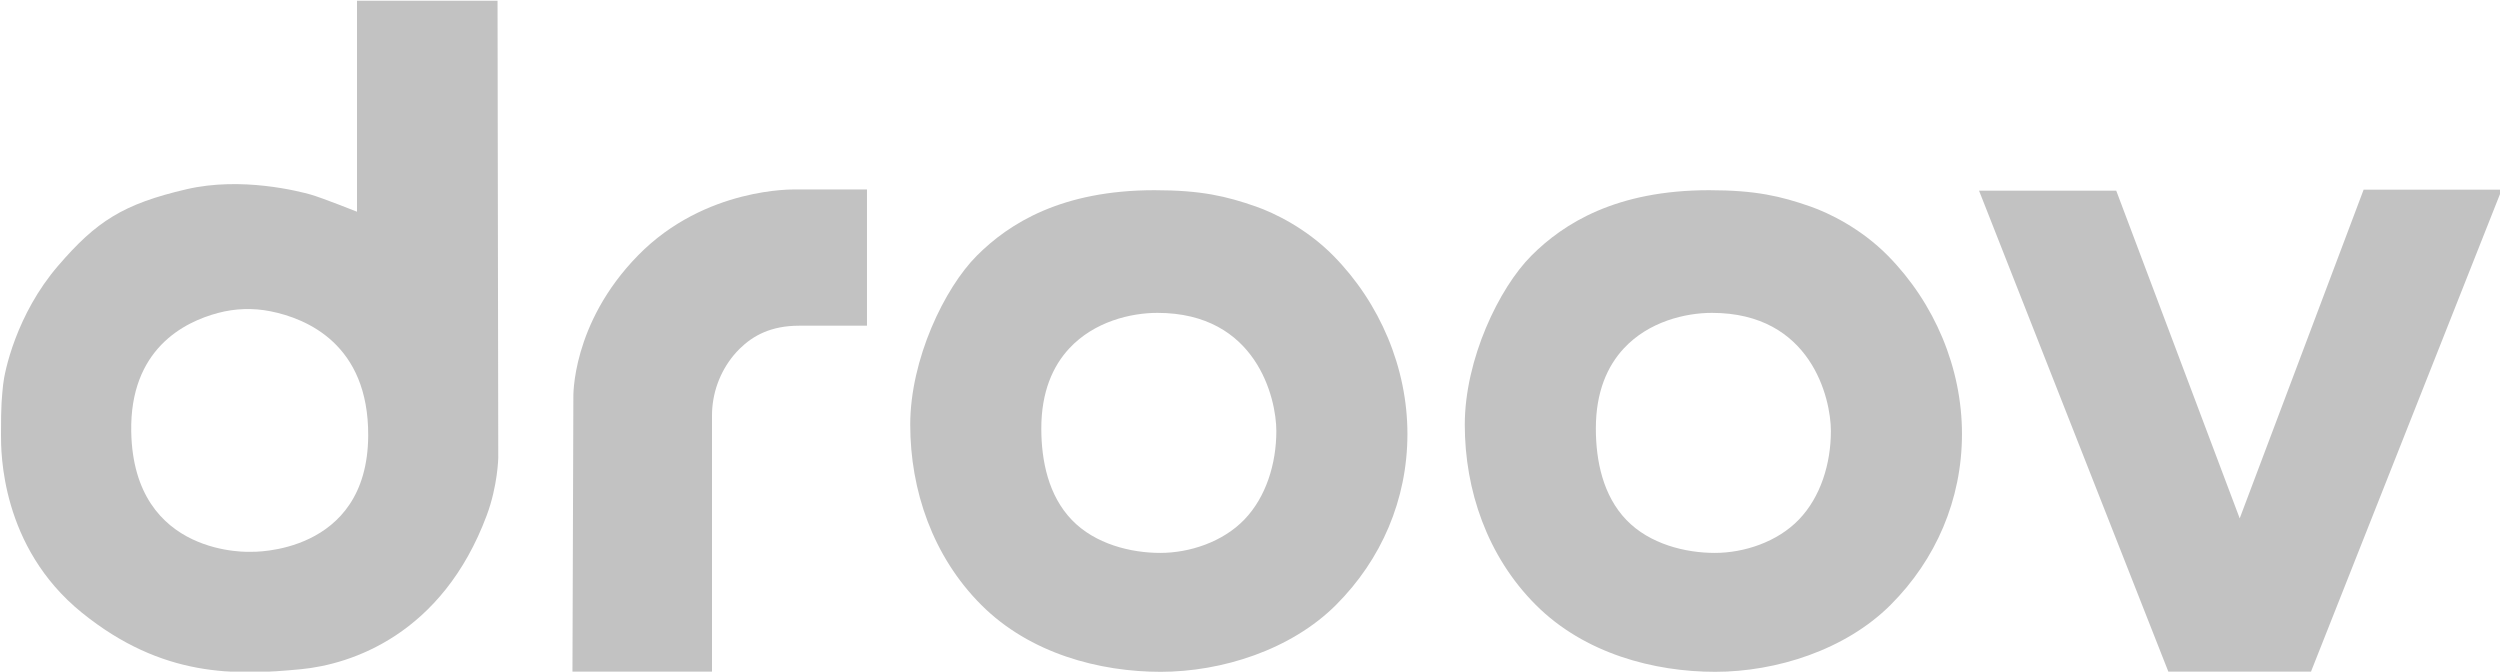
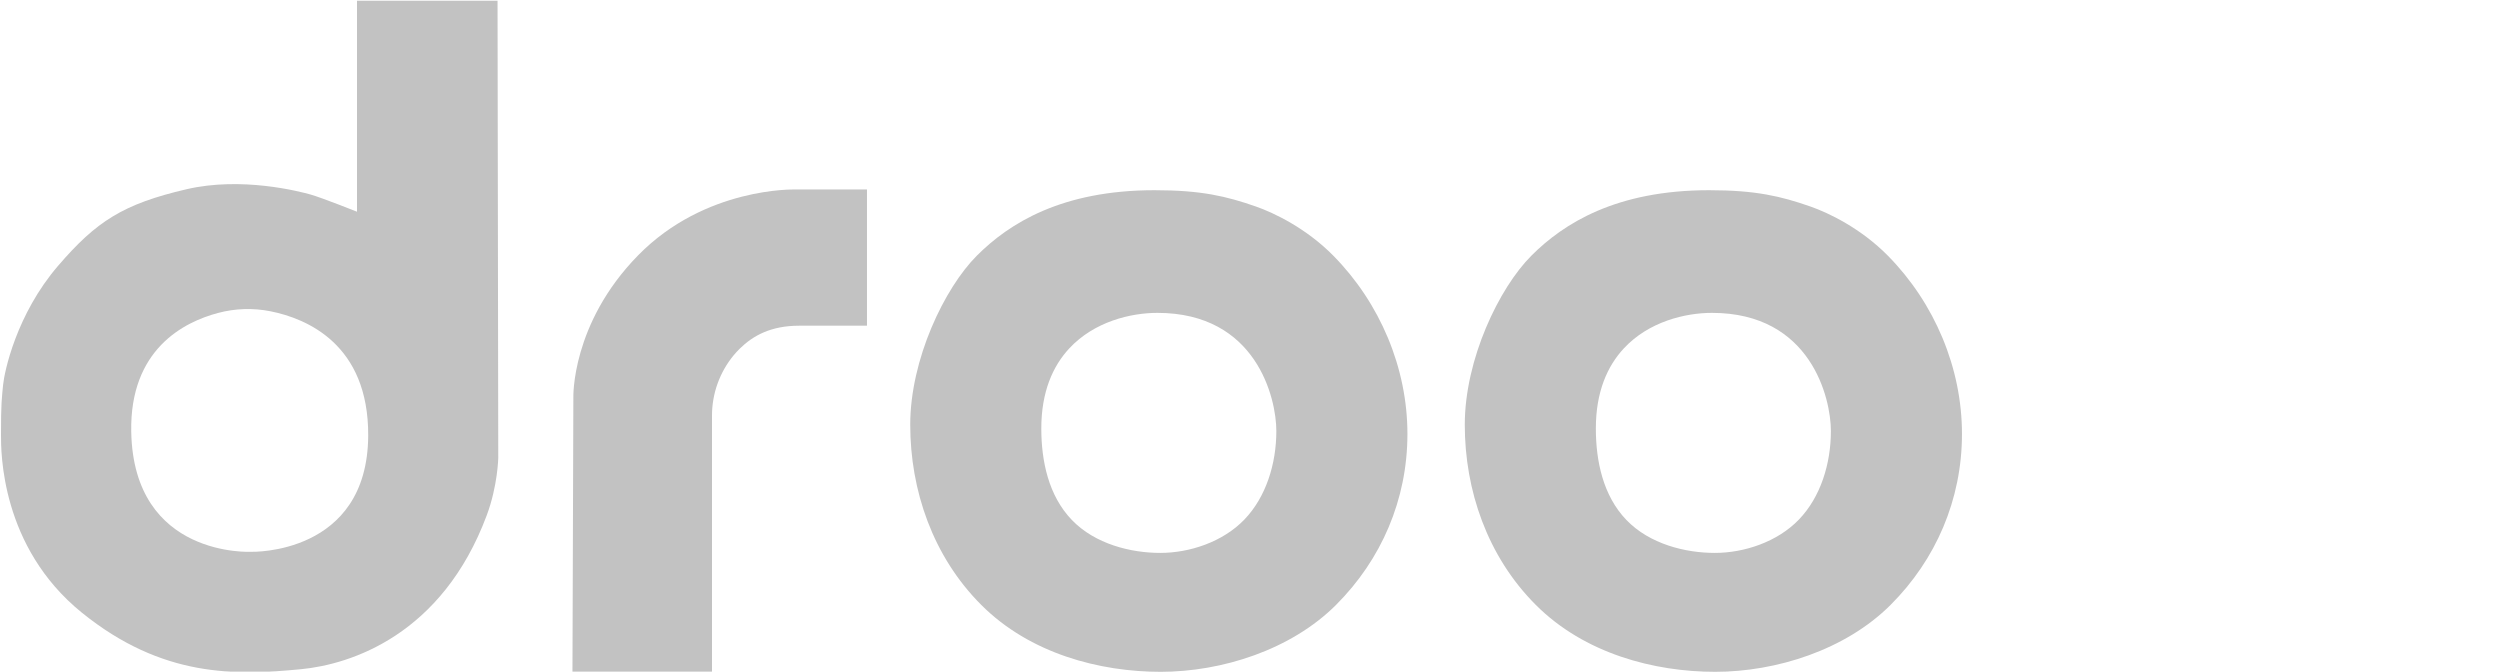
<svg xmlns="http://www.w3.org/2000/svg" xmlns:ns1="http://www.serif.com/" width="100%" height="100%" viewBox="0 0 979 263" version="1.1" xml:space="preserve" style="fill-rule:evenodd;clip-rule:evenodd;stroke-linejoin:round;stroke-miterlimit:2;">
  <g transform="matrix(1,0,0,1,-2427.39,-1706.51)">
    <g id="droov" transform="matrix(0.537,0,0,0.537,1950.64,1362.9)">
      <g id="v" transform="matrix(0.89,0,0,0.914,758.325,463.606)">
-         <path d="M1769.8,344.955L1879.45,344.955L1980.62,606.442L2082.15,344.199L2195.31,344.199L2038.74,729.435L1922.44,729.435L1767.04,344.967L1769.8,344.955Z" style="fill:rgb(194,194,194);" />
-       </g>
+         </g>
      <g transform="matrix(1,0,0,1,404.396,5.68434e-14)">
        <g id="o">
          <path d="M1729.77,778.573C1764.04,778.573 1782.21,783.01 1803.59,790.445C1816.86,795.06 1840.46,806.371 1860.19,826.405C1894.25,861 1914.15,908.235 1914.15,956.295C1914.15,1004.35 1895.02,1048.07 1862.13,1080.95C1829.25,1113.84 1778.73,1129.78 1734.18,1129.78C1689.64,1129.78 1638.9,1116.52 1603.42,1081.04C1567.93,1045.56 1551.58,997.283 1551.58,949.598C1551.58,901.917 1576.54,849.924 1600.2,826.265C1623.86,802.606 1662.2,778.573 1729.77,778.573ZM1731.81,868.027C1712.37,868.027 1685.79,874.372 1667.64,893.849C1655.53,906.834 1647.16,925.657 1647.16,952.336C1647.16,976.096 1652.42,1001.36 1669.43,1019.04C1686.44,1036.72 1712.56,1043.07 1733.91,1043.07C1755.27,1043.07 1779.49,1035.12 1795.26,1018.73C1811.02,1002.34 1818.56,978.132 1818.56,954.184C1818.56,930.231 1804.01,868.027 1731.81,868.027Z" style="fill:rgb(194,194,194);" />
        </g>
      </g>
      <g id="o1" ns1:id="o">
        <path d="M1729.77,778.573C1764.04,778.573 1782.21,783.01 1803.59,790.445C1816.86,795.06 1840.46,806.371 1860.19,826.405C1894.25,861 1914.15,908.235 1914.15,956.295C1914.15,1004.35 1895.02,1048.07 1862.13,1080.95C1829.25,1113.84 1778.73,1129.78 1734.18,1129.78C1689.64,1129.78 1638.9,1116.52 1603.42,1081.04C1567.93,1045.56 1551.58,997.283 1551.58,949.598C1551.58,901.917 1576.54,849.924 1600.2,826.265C1623.86,802.606 1662.2,778.573 1729.77,778.573ZM1731.81,868.027C1712.37,868.027 1685.79,874.372 1667.64,893.849C1655.53,906.834 1647.16,925.657 1647.16,952.336C1647.16,976.096 1652.42,1001.36 1669.43,1019.04C1686.44,1036.72 1712.56,1043.07 1733.91,1043.07C1755.27,1043.07 1779.49,1035.12 1795.26,1018.73C1811.02,1002.34 1818.56,978.132 1818.56,954.184C1818.56,930.231 1804.01,868.027 1731.81,868.027Z" style="fill:rgb(194,194,194);" />
      </g>
      <g id="r" transform="matrix(0.89,0,0,0.907,758.325,468.262)">
        <path d="M614.531,729.554L728.863,729.554C728.863,729.554 728.863,570.211 728.863,523.349C728.865,505.575 735.197,488.36 746.764,474.681C748.271,472.93 749.883,471.199 751.618,469.525C762.342,459.181 777.012,451.066 800.329,451.066C862.972,451.066 855.861,451.066 855.861,451.066L855.861,341.555L796.908,341.555C796.908,341.555 723.437,339.375 668.399,394.413C613.361,449.451 615.274,508.869 615.274,508.869L614.531,729.554Z" style="fill:rgb(194,194,194);" />
      </g>
      <path id="d" d="M1148.14,794.26L1148.14,640.395L1250.63,640.395L1251.15,973.867C1251.15,973.867 1250.75,994.236 1242.76,1015.64C1210.26,1102.79 1143.76,1124.4 1107.2,1127.89C1059.87,1132.41 1006.31,1134.26 947.459,1086.61C888.157,1038.59 888.552,969.097 888.53,957.207C888.487,933.725 889.175,929.821 890.063,920.513C890.952,911.205 899.603,869.211 930.2,833.655C958.025,801.321 977.48,788.634 1023.97,777.834C1064.05,768.522 1106.17,779.444 1114.29,781.726C1122.4,784.007 1148.14,794.26 1148.14,794.26ZM1084.99,866.855C1072.35,864.337 1059.3,864.755 1046.85,868.077C1021.95,874.655 982.4,894.601 983.504,954.682C985.201,1046.93 1071.13,1042.26 1071.13,1042.26C1071.13,1042.26 1155.86,1044.79 1156.31,957.535C1156.65,890.851 1111.37,872.113 1084.99,866.855Z" style="fill:rgb(194,194,194);" />
    </g>
  </g>
</svg>